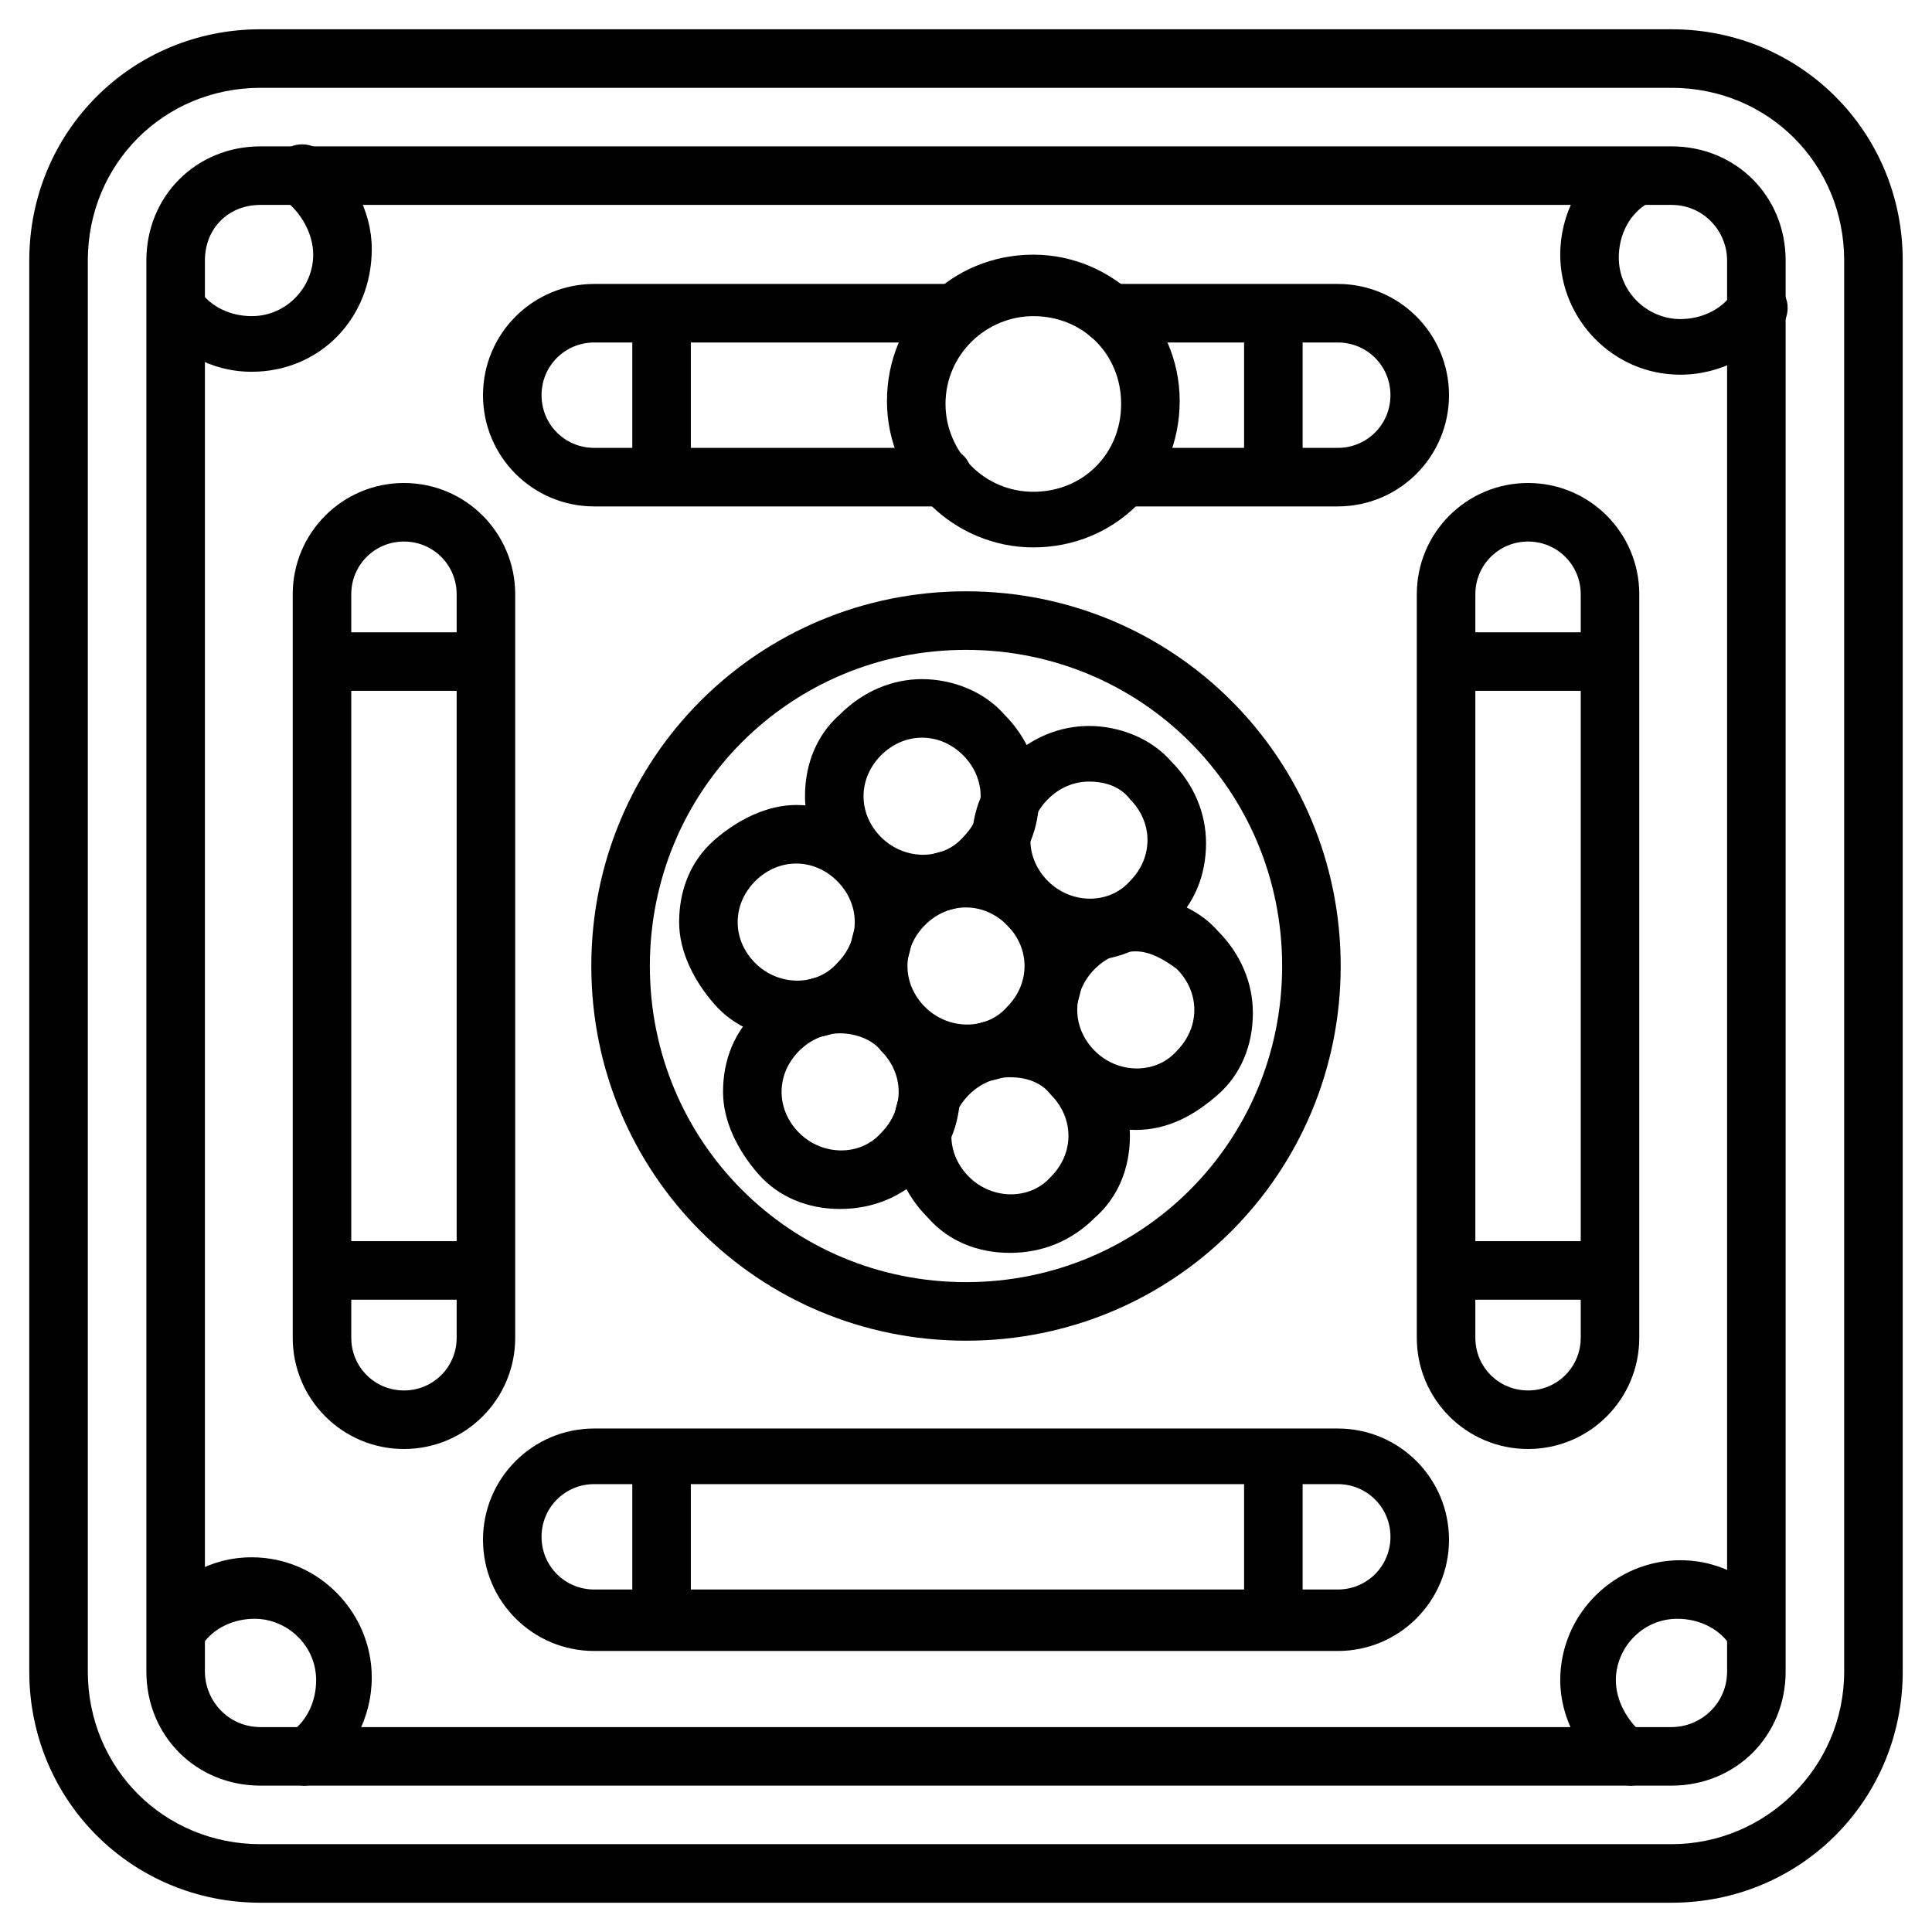
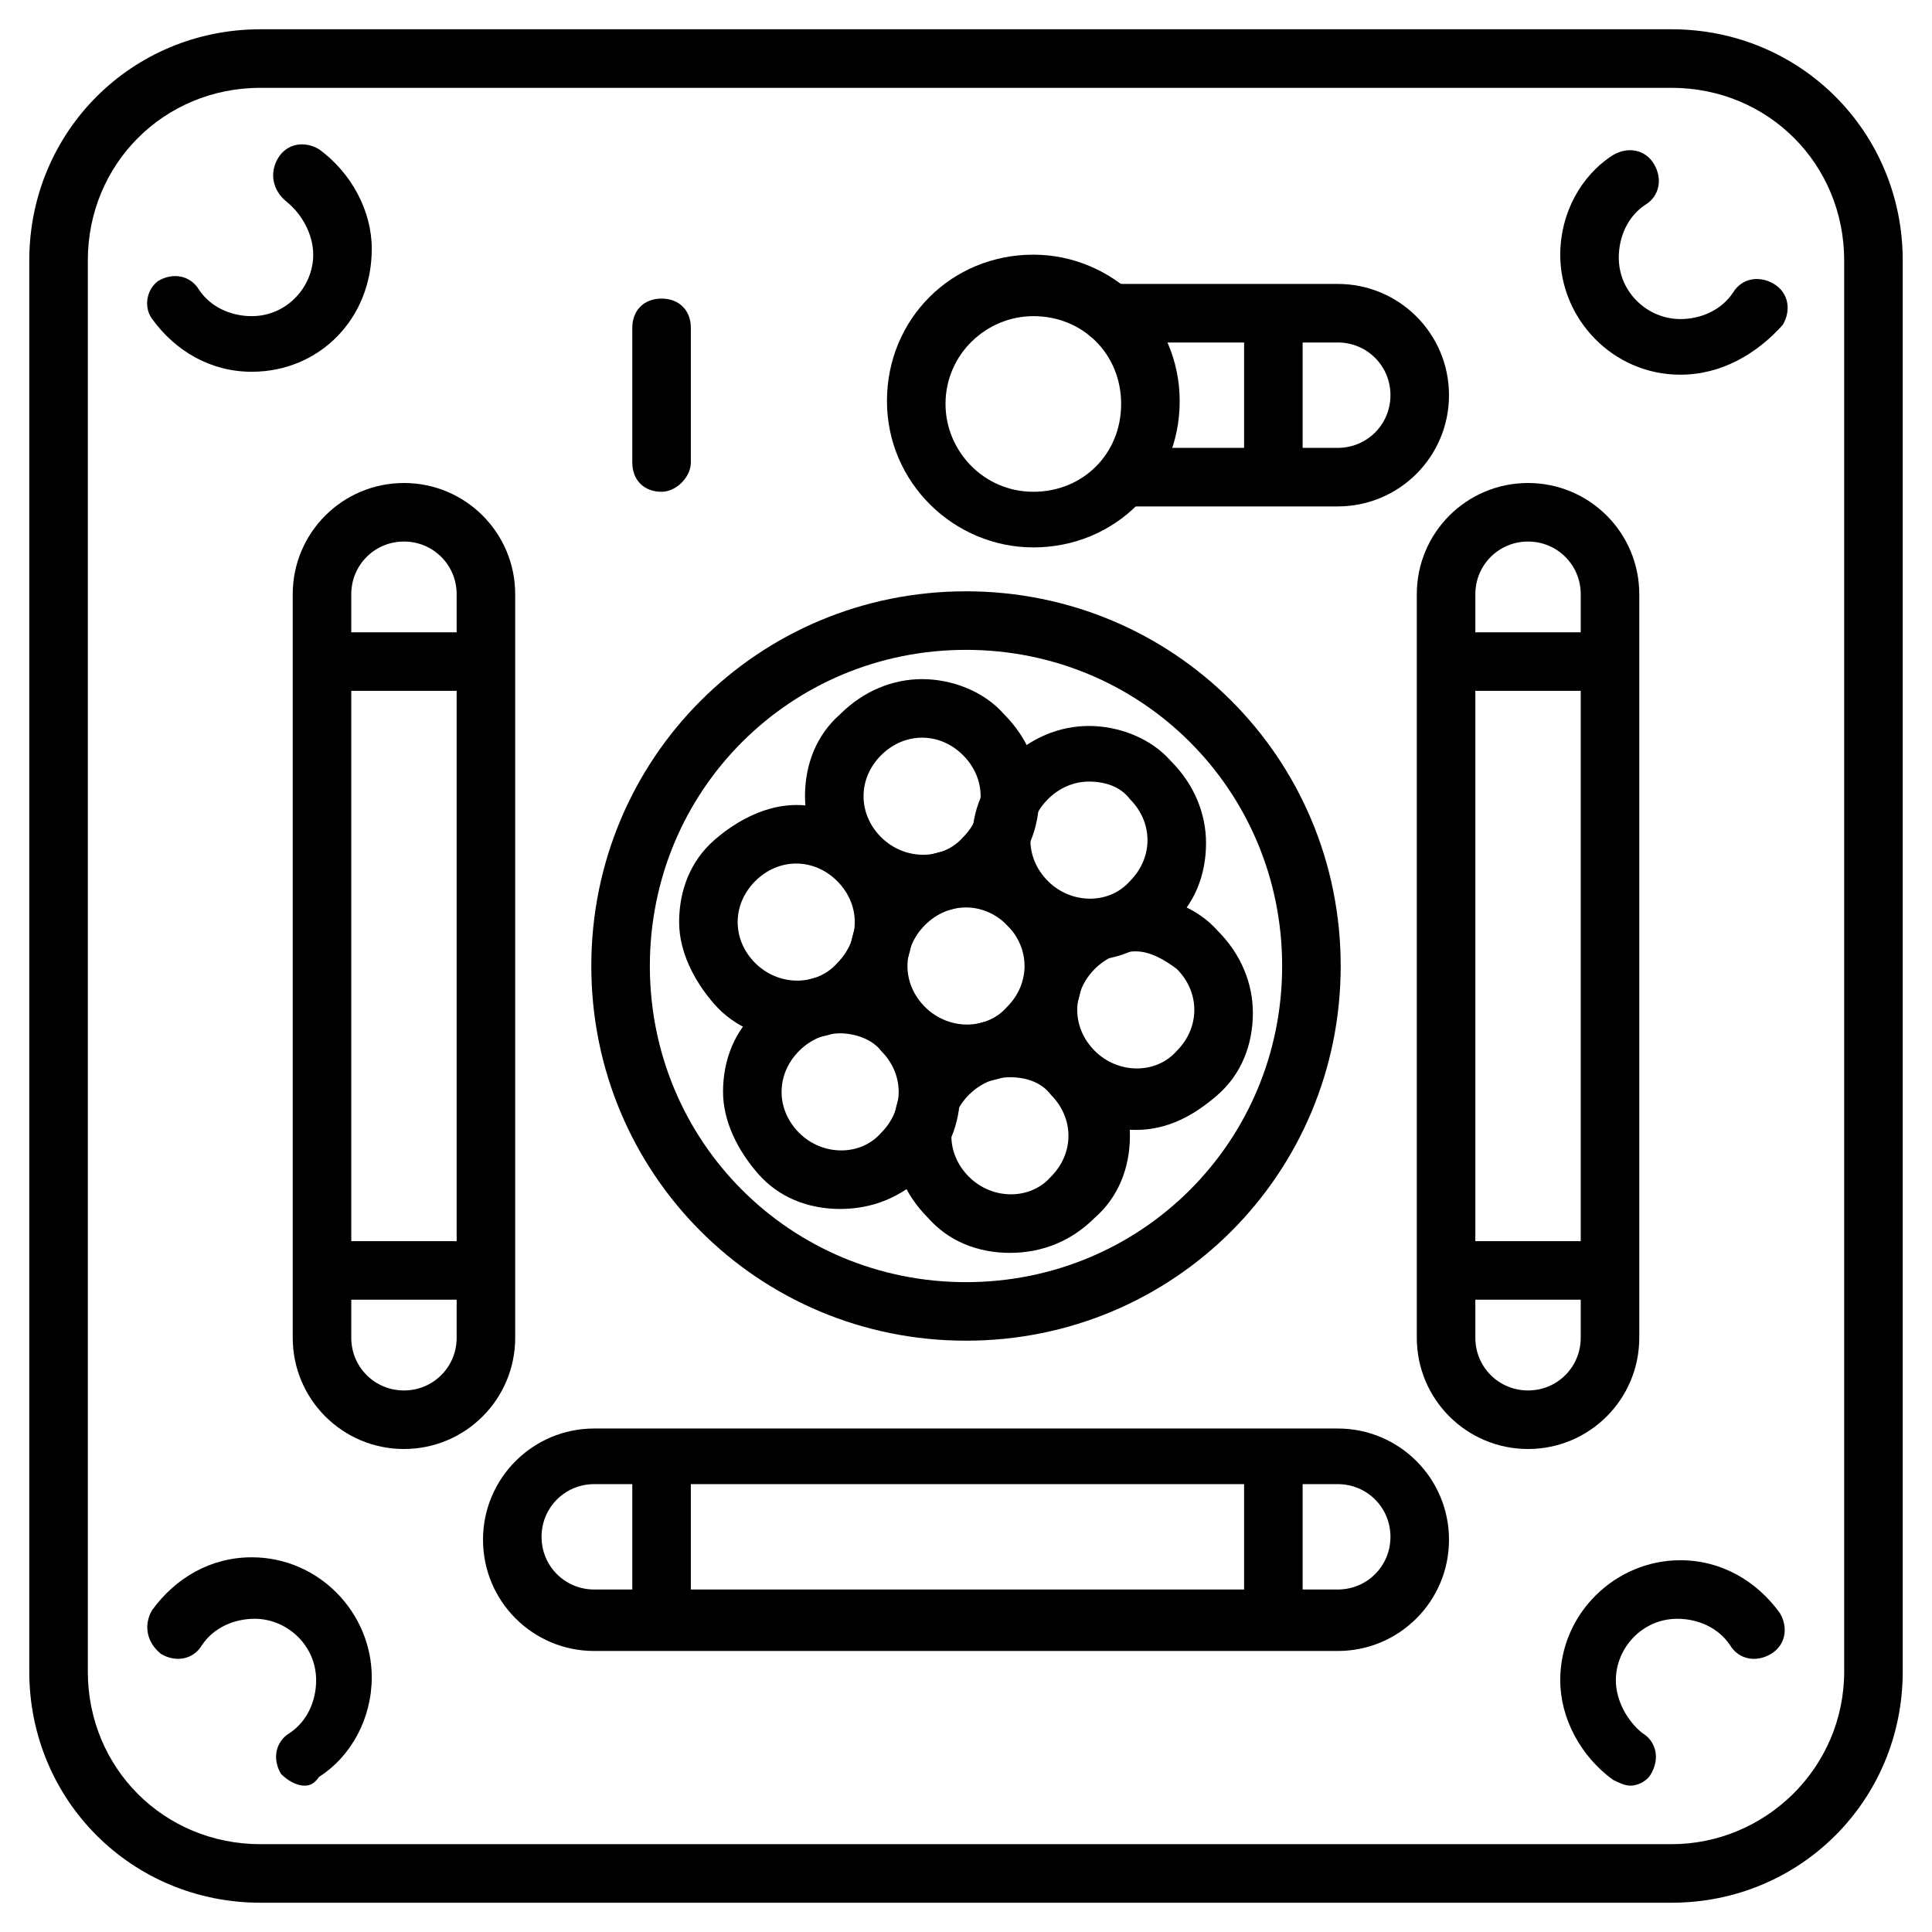
<svg xmlns="http://www.w3.org/2000/svg" id="Layer_1" enable-background="new 0 0 66 66" viewBox="0 0 66 66">
  <g>
    <g>
      <path d="m57.1 65h-48.2c-4.4 0-7.9-3.5-7.9-7.9v-48.2c0-4.4 3.5-7.9 7.9-7.9h48.2c4.4 0 7.9 3.5 7.9 7.9v48.2c0 4.4-3.5 7.9-7.9 7.9zm-48.2-62c-3.3 0-5.9 2.6-5.9 5.9v48.2c0 3.3 2.6 5.9 5.9 5.9h48.2c3.2 0 5.9-2.6 5.9-5.9v-48.2c0-3.3-2.6-5.9-5.9-5.9z" />
    </g>
    <g>
-       <path d="m57.1 61h-48.2c-2.2 0-3.9-1.7-3.9-3.9v-48.2c0-2.2 1.7-3.9 3.9-3.9h48.2c2.2 0 3.9 1.7 3.9 3.9v48.2c0 2.2-1.7 3.9-3.9 3.9zm-48.2-54c-1.1 0-1.9.8-1.9 1.9v48.2c0 1 .8 1.9 1.9 1.9h48.2c1 0 1.9-.8 1.9-1.9v-48.2c0-1-.8-1.9-1.9-1.9z" />
-     </g>
+       </g>
    <g>
      <path d="m8.6 12.7c-1.4 0-2.6-.7-3.4-1.8-.3-.4-.2-1 .2-1.3.5-.3 1.1-.2 1.4.3.4.6 1.1.9 1.8.9 1.2 0 2.1-1 2.1-2.1 0-.7-.4-1.4-.9-1.8s-.6-1-.3-1.5.9-.6 1.4-.3c1.1.8 1.8 2.1 1.8 3.4 0 2.4-1.8 4.2-4.1 4.2z" />
    </g>
    <g>
      <path d="m57.4 12.8c-2.3 0-4.1-1.9-4.1-4.1 0-1.4.7-2.7 1.8-3.4.5-.3 1.1-.2 1.4.3s.2 1.1-.3 1.4c-.6.4-.9 1.1-.9 1.8 0 1.2 1 2.1 2.1 2.1.7 0 1.4-.3 1.8-.9.3-.5.9-.6 1.4-.3s.6.9.3 1.4c-.9 1-2.1 1.7-3.5 1.7z" />
    </g>
    <g>
      <path d="m10.4 61c-.3 0-.6-.2-.8-.4-.3-.5-.2-1.1.3-1.4.6-.4.9-1.1.9-1.8 0-1.2-1-2.1-2.1-2.1-.7 0-1.4.3-1.8.9-.3.5-.9.6-1.4.3-.5-.4-.6-1-.3-1.5.8-1.1 2-1.8 3.4-1.8 2.3 0 4.1 1.9 4.1 4.1 0 1.4-.7 2.7-1.8 3.4-.2.3-.4.3-.5.3z" />
    </g>
    <g>
      <path d="m55.7 61c-.2 0-.4-.1-.6-.2-1.1-.8-1.8-2.1-1.8-3.4 0-2.3 1.9-4.1 4.1-4.1 1.4 0 2.6.7 3.4 1.8.3.5.2 1.1-.3 1.4s-1.1.2-1.4-.3c-.4-.6-1.1-.9-1.8-.9-1.2 0-2.1 1-2.1 2.1 0 .7.4 1.4.9 1.8.5.3.6.9.3 1.4-.1.2-.4.4-.7.4z" />
    </g>
    <g>
      <path d="m13.8 49.5c-2.1 0-3.8-1.7-3.8-3.8v-25.4c0-2.1 1.7-3.8 3.8-3.8s3.8 1.7 3.8 3.8v25.4c0 2.1-1.7 3.8-3.8 3.8zm0-31c-1 0-1.8.8-1.8 1.8v25.4c0 1 .8 1.8 1.8 1.8s1.8-.8 1.8-1.8v-25.4c0-1-.8-1.8-1.8-1.8z" />
    </g>
    <g>
      <path d="m52.2 49.5c-2.1 0-3.8-1.7-3.8-3.8v-25.4c0-2.1 1.7-3.8 3.8-3.8s3.8 1.7 3.8 3.8v25.4c0 2.1-1.7 3.8-3.8 3.8zm0-31c-1 0-1.8.8-1.8 1.8v25.4c0 1 .8 1.8 1.8 1.8s1.8-.8 1.8-1.8v-25.4c0-1-.8-1.8-1.8-1.8z" />
    </g>
    <g>
      <path d="m33 45.8c-7.1 0-12.8-5.7-12.8-12.8s5.7-12.8 12.8-12.8 12.8 5.7 12.8 12.8-5.7 12.8-12.8 12.8zm0-23.6c-6 0-10.8 4.8-10.8 10.8s4.8 10.8 10.8 10.8 10.8-4.8 10.8-10.8-4.8-10.8-10.8-10.8z" />
    </g>
    <g>
      <g>
        <path d="m16.1 44.4h-4.6c-.6 0-1-.4-1-1s.4-1 1-1h4.6c.6 0 1 .4 1 1s-.4 1-1 1z" />
      </g>
      <g>
        <path d="m16.1 23.6h-4.6c-.6 0-1-.4-1-1s.4-1 1-1h4.6c.6 0 1 .4 1 1s-.4 1-1 1z" />
      </g>
    </g>
    <g>
      <g>
        <path d="m54.5 44.4h-4.6c-.6 0-1-.4-1-1s.4-1 1-1h4.6c.6 0 1 .4 1 1s-.5 1-1 1z" />
      </g>
      <g>
        <path d="m54.5 23.6h-4.6c-.6 0-1-.4-1-1s.4-1 1-1h4.6c.6 0 1 .4 1 1s-.5 1-1 1z" />
      </g>
    </g>
    <g>
      <g>
        <path d="m34.5 42.8c-1.1 0-2.1-.4-2.8-1.2-.8-.8-1.2-1.8-1.2-2.8 0-1.1.4-2.1 1.2-2.8 1.6-1.6 4.1-1.6 5.7 0 .8.8 1.2 1.8 1.2 2.8 0 1.1-.4 2.1-1.2 2.8-.8.8-1.8 1.2-2.9 1.2zm0-6c-.5 0-1 .2-1.4.6s-.6.9-.6 1.4.2 1 .6 1.4c.8.8 2.1.8 2.8 0 .4-.4.6-.9.6-1.4s-.2-1-.6-1.4c-.3-.4-.8-.6-1.4-.6z" />
      </g>
      <g>
        <path d="m38.8 38.6c-1.1 0-2.1-.4-2.8-1.2-.8-.8-1.2-1.8-1.2-2.8 0-1.1.4-2.1 1.2-2.8.8-.8 1.8-1.2 2.8-1.2s2.1.4 2.8 1.2c.8.8 1.2 1.8 1.2 2.8 0 1.1-.4 2.1-1.2 2.8s-1.7 1.2-2.8 1.2zm0-6.1c-.5 0-1 .2-1.4.6s-.6.9-.6 1.4.2 1 .6 1.4c.8.8 2.1.8 2.8 0 .4-.4.6-.9.6-1.4s-.2-1-.6-1.4c-.4-.3-.9-.6-1.4-.6z" />
      </g>
    </g>
    <g>
      <g>
        <path d="m28.7 41.3c-1.1 0-2.1-.4-2.8-1.2s-1.2-1.8-1.2-2.8c0-1.1.4-2.1 1.2-2.8 1.6-1.6 4.1-1.6 5.7 0 .8.8 1.2 1.8 1.2 2.8 0 1.1-.4 2.1-1.2 2.8-.8.8-1.8 1.2-2.9 1.2zm0-6c-.5 0-1 .2-1.4.6s-.6.9-.6 1.4.2 1 .6 1.4c.8.8 2.1.8 2.8 0 .4-.4.6-.9.6-1.4s-.2-1-.6-1.4c-.3-.4-.9-.6-1.4-.6z" />
      </g>
      <g>
        <path d="m33 37c-1.1 0-2.1-.4-2.8-1.2-.8-.7-1.2-1.7-1.2-2.8s.4-2.1 1.2-2.8c.8-.8 1.8-1.2 2.8-1.2s2.1.4 2.8 1.2c.8.8 1.2 1.8 1.2 2.8 0 1.1-.4 2.1-1.2 2.8-.7.8-1.7 1.2-2.8 1.2zm0-6c-.5 0-1 .2-1.4.6s-.6.9-.6 1.4.2 1 .6 1.4c.8.8 2.1.8 2.8 0 .4-.4.6-.9.6-1.4s-.2-1-.6-1.4-.9-.6-1.4-.6z" />
      </g>
      <g>
        <path d="m37.2 32.8c-1.1 0-2.1-.4-2.8-1.2-.8-.8-1.2-1.8-1.2-2.8 0-1.1.4-2.1 1.2-2.8.8-.8 1.8-1.2 2.8-1.2s2.1.4 2.8 1.2c.8.8 1.2 1.8 1.2 2.8 0 1.1-.4 2.1-1.2 2.8s-1.7 1.2-2.8 1.2zm0-6.1c-.5 0-1 .2-1.4.6s-.6.9-.6 1.4.2 1 .6 1.4c.8.8 2.1.8 2.8 0 .4-.4.6-.9.6-1.4s-.2-1-.6-1.4c-.3-.4-.8-.6-1.4-.6z" />
      </g>
    </g>
    <g>
      <g>
        <path d="m27.2 35.5c-1.1 0-2.1-.4-2.8-1.2s-1.2-1.8-1.2-2.8c0-1.1.4-2.1 1.2-2.8s1.8-1.2 2.8-1.2 2.1.4 2.8 1.2c.8.8 1.2 1.8 1.2 2.8 0 1.1-.4 2.1-1.2 2.8-.7.8-1.7 1.2-2.8 1.2zm0-6c-.5 0-1 .2-1.4.6s-.6.9-.6 1.4.2 1 .6 1.4c.8.8 2.1.8 2.8 0 .4-.4.6-.9.6-1.4s-.2-1-.6-1.4c-.4-.4-.9-.6-1.4-.6z" />
      </g>
      <g>
        <path d="m31.5 31.2c-1 0-2.1-.4-2.8-1.2-.8-.8-1.2-1.8-1.2-2.8 0-1.1.4-2.1 1.2-2.8.8-.8 1.8-1.2 2.8-1.2s2.1.4 2.8 1.2c.8.8 1.2 1.8 1.2 2.8 0 1.1-.4 2.1-1.2 2.8-.8.8-1.8 1.2-2.8 1.2zm0-6c-.5 0-1 .2-1.4.6s-.6.9-.6 1.4.2 1 .6 1.4c.8.8 2.1.8 2.8 0 .4-.4.6-.9.6-1.4s-.2-1-.6-1.4c-.4-.4-.9-.6-1.4-.6z" />
      </g>
    </g>
    <g>
      <g>
-         <path d="m32.3 17.3h-12c-2.1 0-3.8-1.7-3.8-3.8s1.7-3.8 3.8-3.8h12.3c.6 0 1 .4 1 1s-.4 1-1 1h-12.3c-1 0-1.8.8-1.8 1.8s.8 1.8 1.8 1.8h11.9c.6 0 1 .4 1 1s-.4 1-.9 1z" />
-       </g>
+         </g>
      <g>
        <path d="m45.7 17.3h-7c-.6 0-1-.4-1-1s.4-1 1-1h7c1 0 1.8-.8 1.8-1.8s-.8-1.8-1.8-1.8h-7.8c-.6 0-1-.4-1-1s.4-1 1-1h7.8c2.1 0 3.8 1.7 3.8 3.8s-1.7 3.8-3.8 3.8z" />
      </g>
      <g>
        <path d="m45.7 56.4h-25.4c-2.1 0-3.8-1.7-3.8-3.8s1.7-3.8 3.8-3.8h25.4c2.1 0 3.8 1.7 3.8 3.8s-1.7 3.8-3.8 3.8zm-25.4-5.7c-1 0-1.8.8-1.8 1.8s.8 1.8 1.8 1.8h25.4c1 0 1.8-.8 1.8-1.8s-.8-1.8-1.8-1.8z" />
      </g>
      <g>
        <g>
          <path d="m43.5 16.8c-.6 0-1-.4-1-1v-4.6c0-.6.4-1 1-1s1 .4 1 1v4.6c0 .5-.5 1-1 1z" />
        </g>
        <g>
          <path d="m22.6 16.8c-.6 0-1-.4-1-1v-4.6c0-.6.4-1 1-1s1 .4 1 1v4.6c0 .5-.5 1-1 1z" />
        </g>
      </g>
      <g>
        <g>
          <path d="m43.5 55.8c-.6 0-1-.4-1-1v-4.6c0-.6.4-1 1-1s1 .4 1 1v4.6c0 .6-.5 1-1 1z" />
        </g>
        <g>
          <path d="m22.6 55.8c-.6 0-1-.4-1-1v-4.6c0-.6.4-1 1-1s1 .4 1 1v4.6c0 .6-.5 1-1 1z" />
        </g>
      </g>
    </g>
    <g>
      <path d="m35.3 18.7c-2.7 0-5-2.2-5-5s2.2-5 5-5c2.7 0 5 2.2 5 5s-2.2 5-5 5zm0-7.9c-1.6 0-3 1.3-3 3 0 1.6 1.3 3 3 3s3-1.3 3-3-1.3-3-3-3z" />
    </g>
  </g>
</svg>